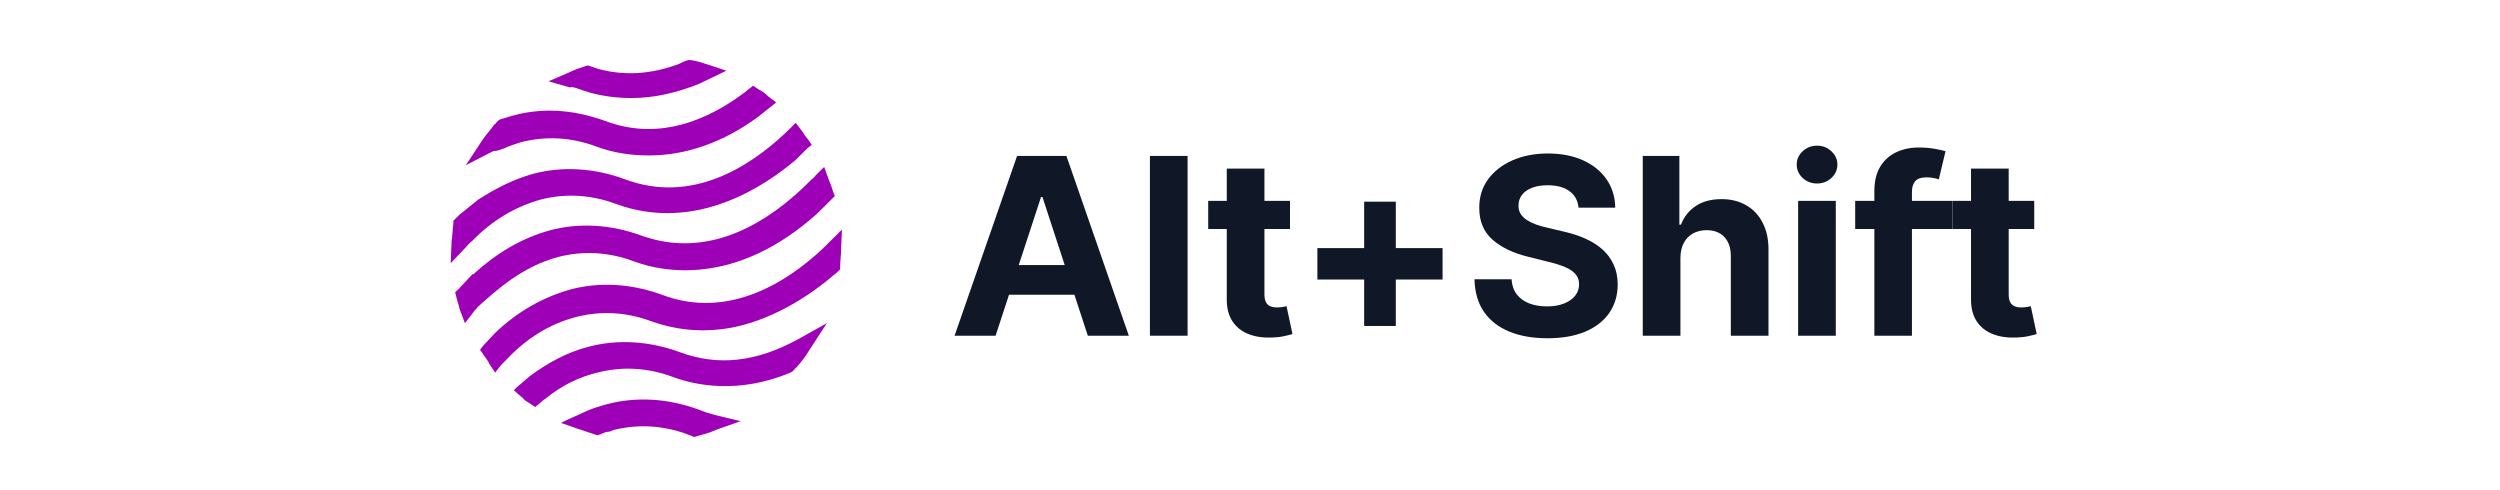
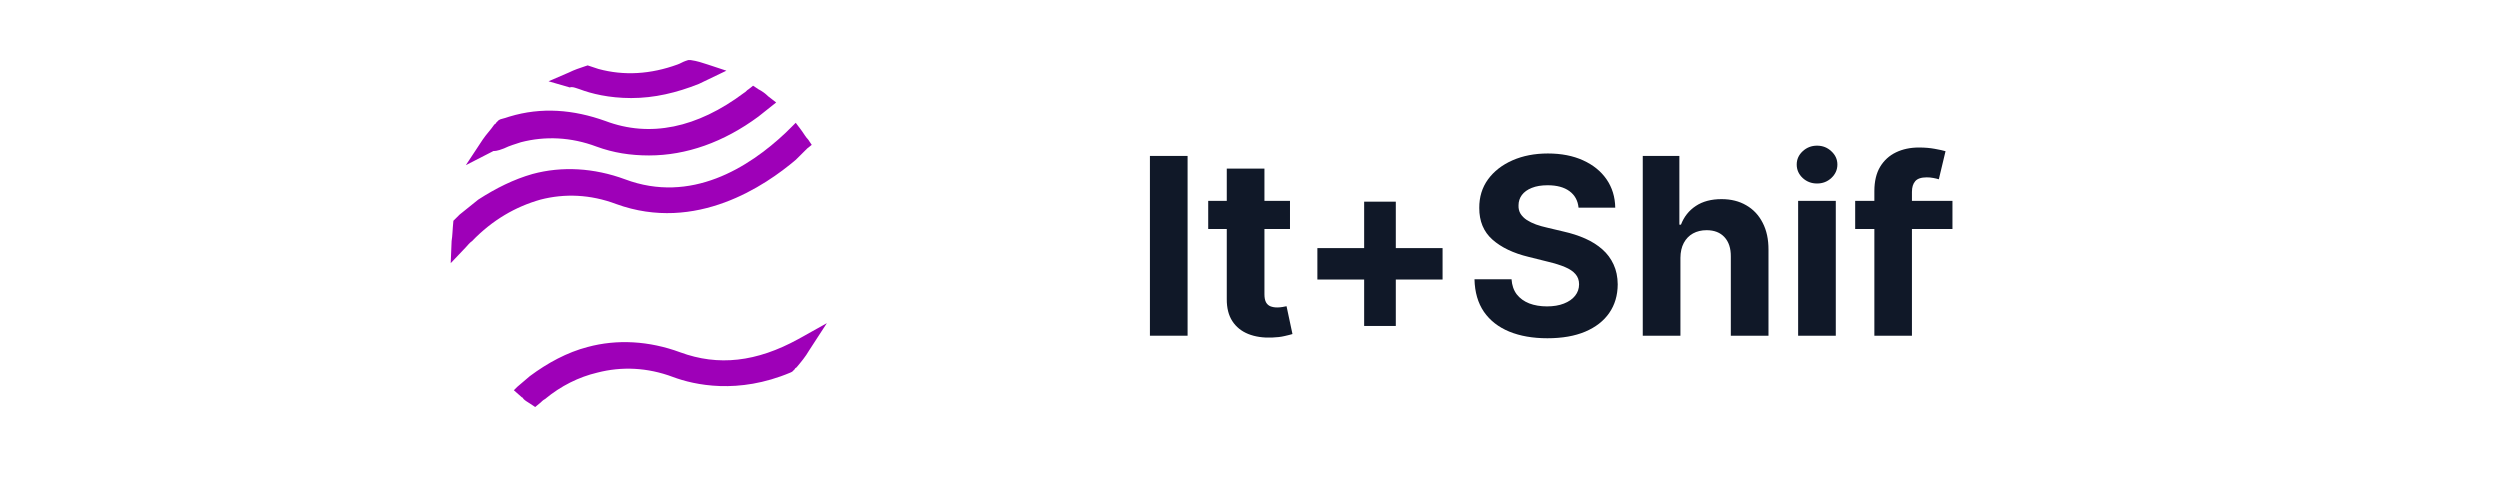
<svg xmlns="http://www.w3.org/2000/svg" width="286" height="56" viewBox="0 0 286 56" fill="none">
  <path d="M77.807 40.301C74.247 38.989 70.585 38.787 67.228 39.696C64.889 40.302 62.651 41.514 60.616 43.028L59.192 44.24L58.785 44.644L59.701 45.452C59.802 45.452 59.802 45.553 59.904 45.654C60.108 45.856 60.311 45.957 60.616 46.159L61.227 46.563L61.837 46.058C61.939 45.957 62.142 45.755 62.346 45.654C64.177 44.139 66.211 43.129 68.347 42.624C71.094 41.917 74.044 42.019 76.994 43.129C79.435 44.038 84.419 45.149 90.421 42.624L90.625 42.523L90.93 42.221C90.93 42.12 91.031 42.119 91.133 42.019C91.642 41.413 92.15 40.806 92.557 40.1L94.592 36.969L91.337 38.787C86.556 41.413 82.181 41.917 77.807 40.301Z" fill="#9E00B8" />
-   <path d="M63.87 29.395C66.617 28.688 69.567 28.789 72.517 29.9C75.772 31.112 84.113 32.829 93.472 24.447L94.998 22.931L95.099 22.831L95.506 22.427L95.303 21.922C95.201 21.518 94.998 21.013 94.794 20.508L94.285 19.094L93.268 20.104C93.166 20.306 92.963 20.407 92.76 20.609C88.284 25.153 81.367 29.799 73.432 26.971C69.872 25.658 66.21 25.456 62.853 26.365C59.598 27.274 56.75 28.991 54.105 31.415V31.314L52.579 32.93C52.579 33.031 52.477 33.031 52.376 33.132L52.07 33.435L52.172 33.839C52.274 34.344 52.477 34.849 52.579 35.354L53.189 36.97L54.206 35.657C54.308 35.455 54.512 35.354 54.613 35.152C56.75 33.233 59.7 30.506 63.87 29.395Z" fill="#9E00B8" />
-   <path d="M54.004 27.58C56.343 25.156 58.988 23.641 61.837 22.833C64.583 22.126 67.533 22.227 70.483 23.338C79.638 26.671 87.573 21.218 91.031 18.289L92.354 16.976L92.862 16.572L92.455 15.966C92.15 15.663 91.947 15.259 91.641 14.855L91.031 14.047L90.319 14.754C90.217 14.855 90.014 15.057 89.912 15.158C85.64 19.198 79.028 23.338 71.5 20.511C67.94 19.198 64.278 18.996 60.921 19.904C58.785 20.511 56.75 21.52 54.716 22.833L52.58 24.55C52.376 24.752 52.275 24.853 52.071 25.055L51.868 25.257V25.56C51.766 26.267 51.766 26.974 51.664 27.58L51.562 30.105L53.292 28.287C53.495 28.085 53.699 27.782 54.004 27.58Z" fill="#9E00B8" />
-   <path d="M80.757 47.17L80.553 47.776L80.757 47.17C80.451 47.069 80.248 46.968 79.943 46.867C76.383 45.554 72.721 45.352 69.364 46.261C68.652 46.463 67.939 46.665 67.228 46.968L64.786 48.079L64.176 48.382L66.21 49.089C66.821 49.291 67.431 49.493 68.041 49.695L68.346 49.796L68.652 49.695C68.957 49.594 69.262 49.392 69.567 49.392C69.771 49.392 69.974 49.291 70.177 49.19C72.619 48.584 75.264 48.584 78.112 49.493C78.417 49.594 78.621 49.695 78.926 49.796L79.434 49.998L79.739 49.897C80.451 49.695 81.265 49.493 81.876 49.19L84.724 48.18L81.774 47.473C81.469 47.372 81.062 47.271 80.757 47.17Z" fill="#9E00B8" />
-   <path d="M96.319 26.266L94.793 27.78C94.59 27.983 94.387 28.184 94.183 28.387C90.013 32.325 83.299 36.567 75.771 33.739C72.211 32.426 68.549 32.224 65.192 33.133C62.039 34.042 59.19 35.658 56.647 38.082L55.325 39.496L54.918 40.001L55.325 40.607C55.63 41.011 55.834 41.314 56.037 41.718L56.647 42.627L57.359 41.718C57.461 41.617 57.664 41.415 57.766 41.314C60.208 38.688 62.852 37.072 65.904 36.264C68.651 35.557 71.601 35.658 74.551 36.769C77.094 37.678 79.739 37.981 82.383 37.678C87.062 37.173 91.742 34.547 95.2 31.618C95.404 31.416 95.607 31.315 95.811 31.113L96.116 30.81V30.507C96.116 29.901 96.218 29.195 96.218 28.588L96.319 26.266Z" fill="#9E00B8" />
+   <path d="M54.004 27.58C56.343 25.156 58.988 23.641 61.837 22.833C64.583 22.126 67.533 22.227 70.483 23.338C79.638 26.671 87.573 21.218 91.031 18.289L92.354 16.976L92.862 16.572L92.455 15.966C92.15 15.663 91.947 15.259 91.641 14.855L91.031 14.047L90.319 14.754C90.217 14.855 90.014 15.057 89.912 15.158C85.64 19.198 79.028 23.338 71.5 20.511C67.94 19.198 64.278 18.996 60.921 19.904C58.785 20.511 56.75 21.52 54.716 22.833L52.58 24.55C52.376 24.752 52.275 24.853 52.071 25.055L51.868 25.257C51.766 26.267 51.766 26.974 51.664 27.58L51.562 30.105L53.292 28.287C53.495 28.085 53.699 27.782 54.004 27.58Z" fill="#9E00B8" />
  <path d="M57.667 16.975L57.362 16.369L57.667 16.975C58.277 16.672 58.989 16.47 59.6 16.268C62.346 15.561 65.296 15.662 68.246 16.773C70.179 17.48 72.112 17.783 74.248 17.783C78.52 17.783 82.793 16.268 86.76 13.339L88.286 12.127L88.794 11.724L87.879 11.017C87.574 10.714 87.167 10.411 86.76 10.209L86.15 9.805L85.641 10.209C85.438 10.31 85.336 10.512 85.132 10.613C79.741 14.652 74.35 15.763 69.263 13.844C65.602 12.531 61.939 12.229 58.277 13.339C57.972 13.441 57.667 13.541 57.26 13.642L57.057 13.743L56.752 14.046C56.752 14.147 56.65 14.147 56.548 14.248C56.141 14.854 55.633 15.359 55.226 15.965L53.293 18.894L56.446 17.278C56.955 17.278 57.362 17.076 57.667 16.975Z" fill="#9E00B8" />
  <path d="M66.009 10.107L66.314 10.208C67.637 10.713 69.671 11.218 72.214 11.218C74.859 11.218 77.402 10.612 79.945 9.602L83.099 8.087L80.962 7.38C80.352 7.178 79.742 6.976 79.03 6.875H78.725L78.419 6.976C78.114 7.077 77.809 7.279 77.504 7.38C74.452 8.491 71.4 8.693 68.45 7.885C68.145 7.784 67.84 7.683 67.535 7.582L67.23 7.481L66.925 7.582C66.314 7.784 65.704 7.986 65.094 8.289L62.754 9.299L65.195 10.006C65.399 9.905 65.704 10.006 66.009 10.107Z" fill="#9E00B8" />
-   <path d="M113.896 38.405H109.203L116.354 17.839H121.998L129.139 38.405H124.446L119.257 22.539H119.095L113.896 38.405ZM113.603 30.321H124.688V33.715H113.603V30.321Z" fill="#101828" />
  <path d="M135.86 17.839V38.405H131.551V17.839H135.86Z" fill="#101828" />
  <path d="M147.575 22.98V26.194H138.219V22.98H147.575ZM140.343 19.285H144.652V33.665C144.652 34.06 144.713 34.368 144.834 34.589C144.955 34.803 145.124 34.954 145.34 35.041C145.562 35.128 145.819 35.172 146.109 35.172C146.311 35.172 146.513 35.155 146.715 35.121C146.918 35.081 147.073 35.051 147.181 35.031L147.858 38.214C147.643 38.281 147.339 38.358 146.948 38.445C146.557 38.539 146.082 38.596 145.522 38.616C144.483 38.656 143.573 38.519 142.791 38.204C142.016 37.889 141.412 37.401 140.98 36.738C140.549 36.075 140.337 35.238 140.343 34.228V19.285Z" fill="#101828" />
  <path d="M156.059 37.29V23.071H159.68V37.29H156.059ZM150.708 31.978V28.383H165.03V31.978H150.708Z" fill="#101828" />
  <path d="M180.586 23.754C180.506 22.944 180.158 22.314 179.545 21.866C178.931 21.417 178.098 21.193 177.046 21.193C176.332 21.193 175.728 21.293 175.236 21.494C174.744 21.688 174.366 21.96 174.103 22.308C173.847 22.656 173.719 23.051 173.719 23.493C173.705 23.861 173.783 24.182 173.951 24.457C174.127 24.731 174.366 24.969 174.669 25.17C174.973 25.364 175.324 25.535 175.721 25.682C176.119 25.822 176.544 25.943 176.996 26.043L178.857 26.485C179.76 26.686 180.59 26.954 181.345 27.288C182.1 27.623 182.754 28.035 183.307 28.524C183.86 29.012 184.288 29.588 184.592 30.251C184.902 30.914 185.06 31.674 185.067 32.531C185.06 33.789 184.737 34.88 184.096 35.804C183.462 36.721 182.545 37.434 181.345 37.943C180.152 38.445 178.712 38.696 177.026 38.696C175.354 38.696 173.897 38.442 172.657 37.933C171.423 37.424 170.458 36.671 169.764 35.674C169.076 34.669 168.715 33.428 168.682 31.948H172.92C172.967 32.638 173.166 33.213 173.516 33.675C173.874 34.13 174.349 34.475 174.943 34.71C175.543 34.937 176.22 35.051 176.976 35.051C177.717 35.051 178.361 34.944 178.907 34.73C179.46 34.515 179.889 34.218 180.192 33.836C180.495 33.454 180.647 33.016 180.647 32.52C180.647 32.059 180.509 31.67 180.232 31.355C179.963 31.041 179.565 30.773 179.039 30.552C178.52 30.331 177.883 30.13 177.127 29.95L174.872 29.387C173.125 28.965 171.746 28.306 170.735 27.409C169.723 26.512 169.221 25.303 169.228 23.784C169.221 22.539 169.555 21.451 170.229 20.52C170.91 19.59 171.844 18.863 173.031 18.341C174.218 17.819 175.566 17.558 177.077 17.558C178.614 17.558 179.956 17.819 181.102 18.341C182.255 18.863 183.152 19.59 183.793 20.52C184.433 21.451 184.764 22.529 184.784 23.754H180.586Z" fill="#101828" />
  <path d="M192.241 29.488V38.405H187.932V17.839H192.12V25.702H192.302C192.652 24.791 193.219 24.078 194.001 23.563C194.783 23.041 195.764 22.78 196.944 22.78C198.023 22.78 198.964 23.014 199.766 23.483C200.575 23.945 201.202 24.611 201.647 25.481C202.099 26.345 202.322 27.379 202.315 28.584V38.405H198.006V29.347C198.013 28.396 197.77 27.657 197.278 27.128C196.792 26.599 196.111 26.334 195.235 26.334C194.648 26.334 194.129 26.458 193.677 26.706C193.232 26.954 192.882 27.315 192.625 27.791C192.376 28.259 192.248 28.825 192.241 29.488Z" fill="#101828" />
  <path d="M205.706 38.405V22.98H210.015V38.405H205.706ZM207.87 20.992C207.23 20.992 206.68 20.781 206.222 20.36C205.77 19.931 205.544 19.419 205.544 18.823C205.544 18.234 205.77 17.729 206.222 17.307C206.68 16.878 207.23 16.664 207.87 16.664C208.511 16.664 209.057 16.878 209.509 17.307C209.968 17.729 210.197 18.234 210.197 18.823C210.197 19.419 209.968 19.931 209.509 20.36C209.057 20.781 208.511 20.992 207.87 20.992Z" fill="#101828" />
  <path d="M223.361 22.98V26.194H212.232V22.98H223.361ZM214.427 38.405V21.866C214.427 20.748 214.646 19.821 215.085 19.084C215.53 18.348 216.137 17.796 216.905 17.427C217.674 17.059 218.547 16.875 219.525 16.875C220.186 16.875 220.789 16.925 221.335 17.026C221.888 17.126 222.3 17.216 222.569 17.297L221.801 20.51C221.632 20.457 221.423 20.406 221.174 20.36C220.931 20.313 220.681 20.289 220.425 20.289C219.791 20.289 219.35 20.436 219.1 20.731C218.851 21.019 218.726 21.424 218.726 21.946V38.405H214.427Z" fill="#101828" />
-   <path d="M232.717 22.98V26.194H223.361V22.98H232.717ZM225.485 19.285H229.794V33.665C229.794 34.06 229.854 34.368 229.976 34.589C230.097 34.803 230.266 34.954 230.481 35.041C230.704 35.128 230.96 35.172 231.25 35.172C231.452 35.172 231.655 35.155 231.857 35.121C232.059 35.081 232.214 35.051 232.322 35.031L233 38.214C232.784 38.281 232.481 38.358 232.09 38.445C231.699 38.539 231.223 38.596 230.664 38.616C229.625 38.656 228.715 38.519 227.933 38.204C227.157 37.889 226.554 37.401 226.122 36.738C225.691 36.075 225.478 35.238 225.485 34.228V19.285Z" fill="#101828" />
</svg>